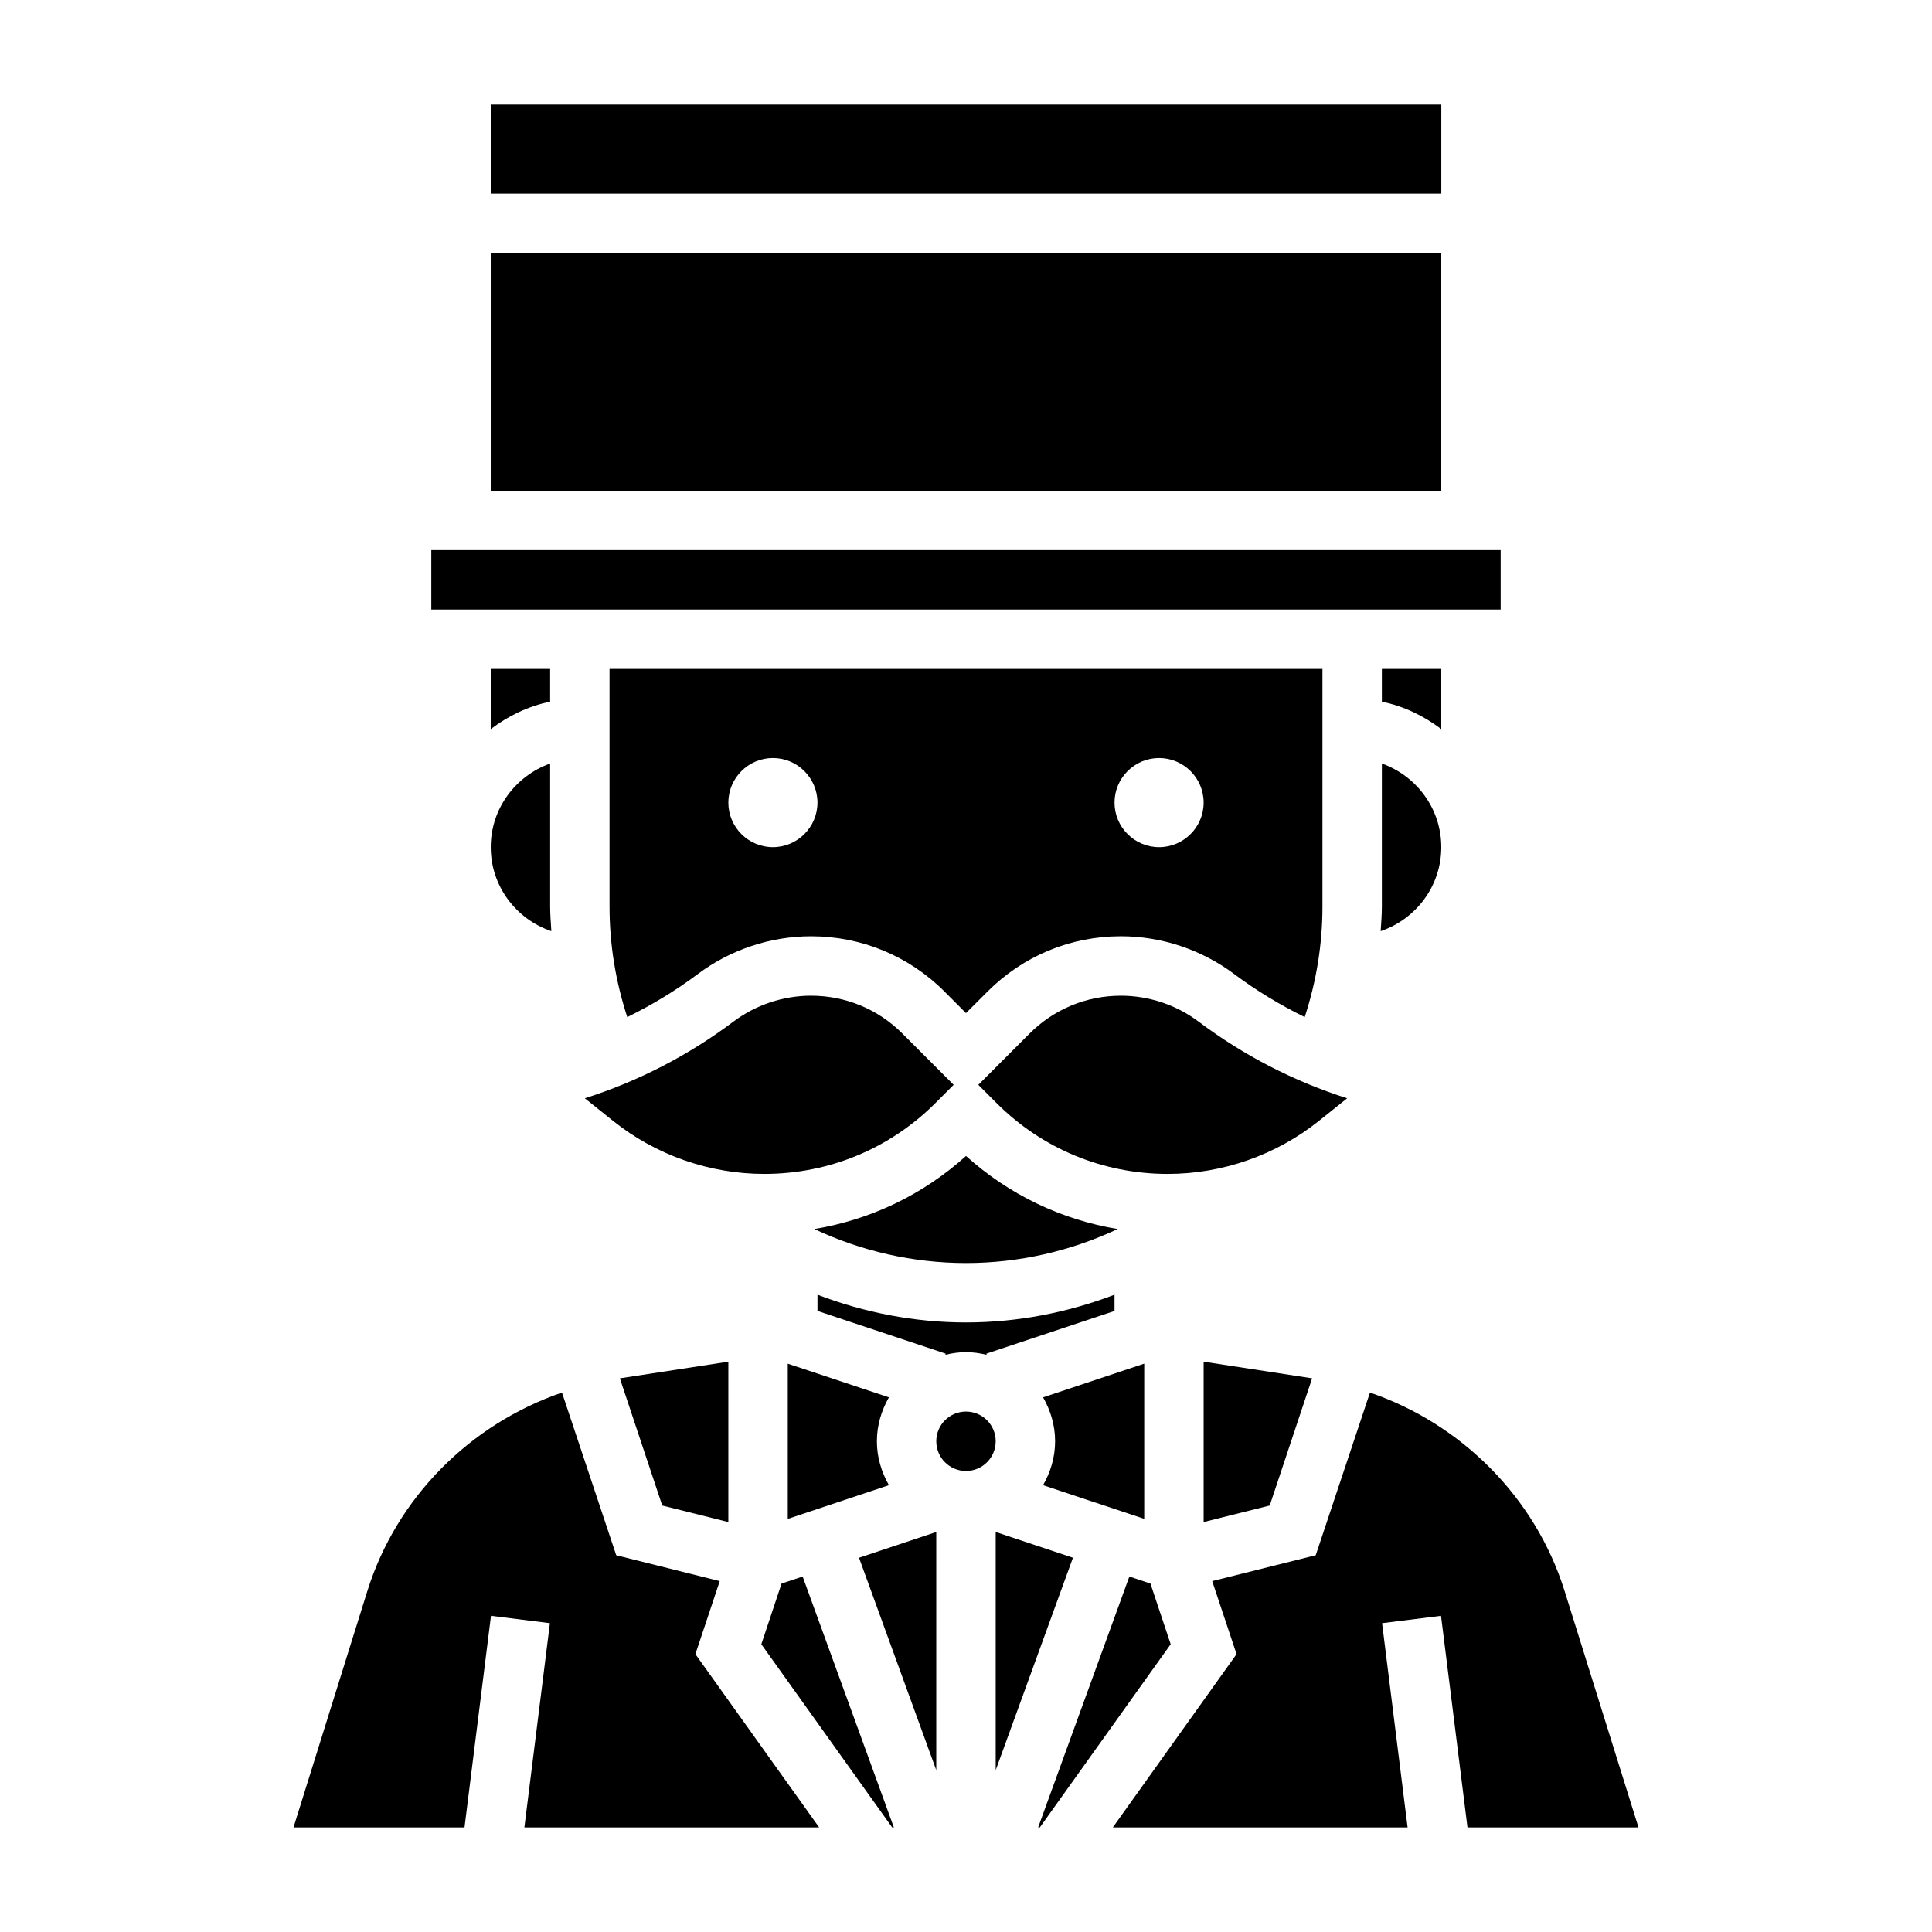
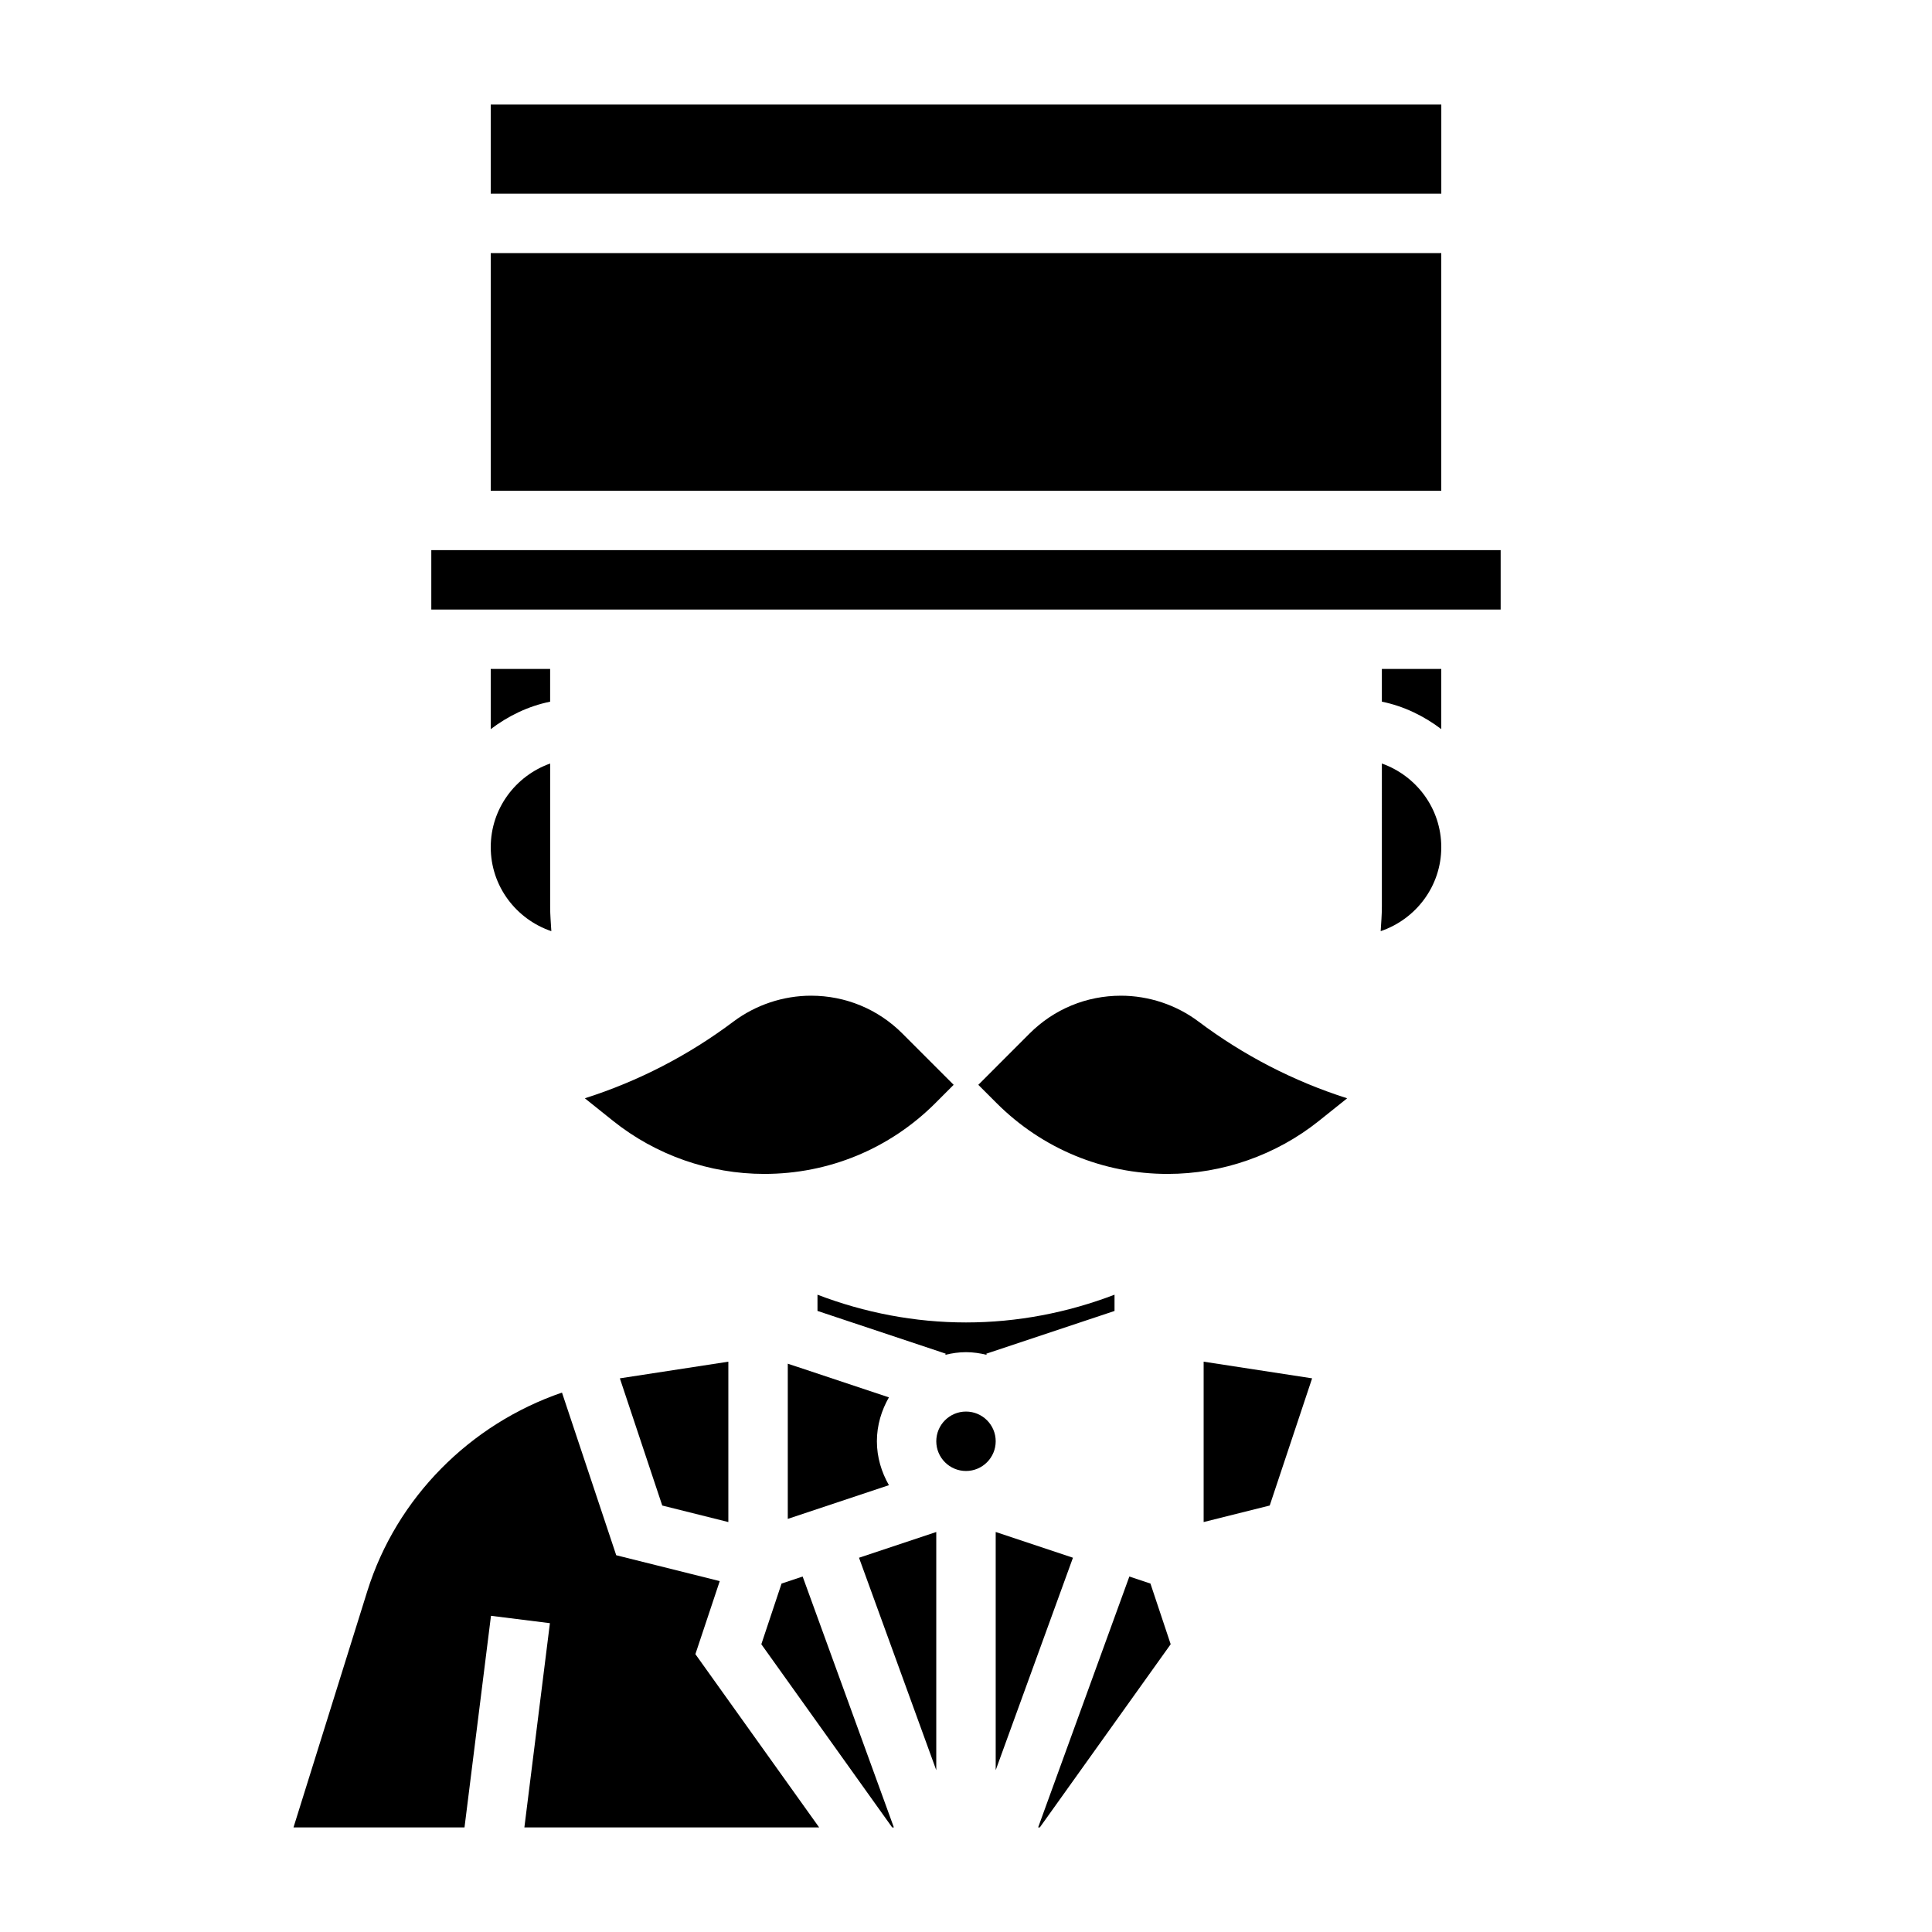
<svg xmlns="http://www.w3.org/2000/svg" fill="#000000" width="800px" height="800px" version="1.1" viewBox="144 144 512 512">
  <g>
    <path d="m391.91 436.31 4.816-4.824-13.578-13.586c-6.465-6.473-15.066-10.031-24.215-10.031-7.359 0-14.656 2.434-20.547 6.848-11.996 9.004-25.223 15.824-39.398 20.34l7.477 5.984c11.332 9.07 25.562 14.059 40.078 14.059 17.137 0 33.254-6.676 45.367-18.789z" />
    <path d="m352.77 505.39v41.133l26.805-8.934c-1.969-3.453-3.188-7.387-3.188-11.641 0-4.25 1.219-8.188 3.188-11.637z" />
    <path d="m439.36 487.11c-12.492 4.777-25.82 7.352-39.359 7.352s-26.867-2.574-39.359-7.352v4.297l33.977 11.328-0.102 0.301c1.766-0.418 3.586-0.699 5.484-0.699s3.715 0.285 5.481 0.707l-0.102-0.301 33.98-11.324z" />
    <path d="m480.49 542.98 11.234-33.707-28.746-4.414v42.5z" />
-     <path d="m558.65 565.68c-7.769-24.867-27.34-44.328-51.594-52.633l-14.375 43.105-27.434 6.856 6.453 19.355-32.793 45.926h78.121l-6.762-54.129 15.617-1.953 7.016 56.082h45.32z" />
    <path d="m337.02 547.36v-42.5l-28.75 4.414 11.234 33.707z" />
    <path d="m274.05 171.71h251.91v23.617h-251.91z" />
    <path d="m510.21 289.79h-251.91v15.746h283.39v-15.746z" />
    <path d="m510.21 274.05h15.742v-62.977h-251.9v62.977z" />
    <path d="m501.01 435.06c-14.176-4.519-27.402-11.336-39.398-20.34-5.887-4.426-13.188-6.848-20.547-6.848-9.148 0-17.75 3.559-24.223 10.027l-13.578 13.59 4.824 4.824c12.109 12.113 28.223 18.789 45.359 18.789 14.516 0 28.75-4.992 40.086-14.059z" />
    <path d="m510.21 384.25c0 2.188-0.188 4.352-0.316 6.519 9.305-3.164 16.059-11.895 16.059-22.262 0-10.25-6.606-18.91-15.742-22.168z" />
    <path d="m525.95 321.28h-15.742v8.668c5.848 1.195 11.148 3.793 15.742 7.273z" />
    <path d="m351.12 563.66-5.359 16.078 34.676 48.547h0.449l-24.176-66.488z" />
    <path d="m334.74 563.01-27.434-6.856-14.375-43.105c-24.254 8.305-43.824 27.773-51.594 52.633l-19.559 62.605h45.32l7.016-56.082 15.617 1.953-6.766 54.129h78.121l-32.801-45.918z" />
    <path d="m392.12 613.12v-63.125l-20.473 6.824z" />
    <path d="m289.79 321.28h-15.742v15.949c4.598-3.481 9.895-6.086 15.742-7.273z" />
    <path d="m407.87 525.95c0 4.348-3.523 7.875-7.871 7.875s-7.875-3.527-7.875-7.875c0-4.348 3.527-7.871 7.875-7.871s7.871 3.523 7.871 7.871" />
    <path d="m407.87 549.99v63.125l20.473-56.301z" />
-     <path d="m441.06 392.12c10.746 0 21.395 3.551 30 10.004 5.902 4.426 12.172 8.195 18.703 11.406 3.078-9.41 4.699-19.219 4.699-29.281v-62.977h-188.93v62.977c0 10.066 1.621 19.867 4.699 29.285 6.535-3.211 12.801-6.984 18.711-11.414 8.598-6.445 19.246-9.996 30-9.996 13.352 0 25.906 5.203 35.352 14.641l5.703 5.715 5.715-5.715c9.438-9.441 21.992-14.645 35.344-14.645zm10.109-47.23c6.512 0 11.809 5.297 11.809 11.809 0 6.508-5.301 11.809-11.809 11.809-6.512 0-11.809-5.301-11.809-11.809 0-6.512 5.297-11.809 11.809-11.809zm-102.34 23.617c-6.512 0-11.809-5.297-11.809-11.809s5.297-11.809 11.809-11.809 11.809 5.297 11.809 11.809c-0.004 6.508-5.301 11.809-11.809 11.809z" />
-     <path d="m400 478.72c13.973 0 27.703-3.141 40.203-9.012-14.941-2.481-28.812-9.094-40.203-19.363-11.391 10.273-25.27 16.887-40.203 19.363 12.492 5.871 26.23 9.012 40.203 9.012z" />
    <path d="m448.88 563.66-5.59-1.863-24.172 66.488h0.445l34.68-48.547z" />
-     <path d="m447.23 546.51v-41.133l-26.805 8.934c1.969 3.453 3.188 7.387 3.188 11.637s-1.219 8.188-3.188 11.637z" />
    <path d="m290.11 390.77c-0.125-2.164-0.316-4.332-0.316-6.519v-37.91c-9.141 3.258-15.742 11.918-15.742 22.168 0 10.367 6.754 19.098 16.059 22.262z" />
  </g>
</svg>